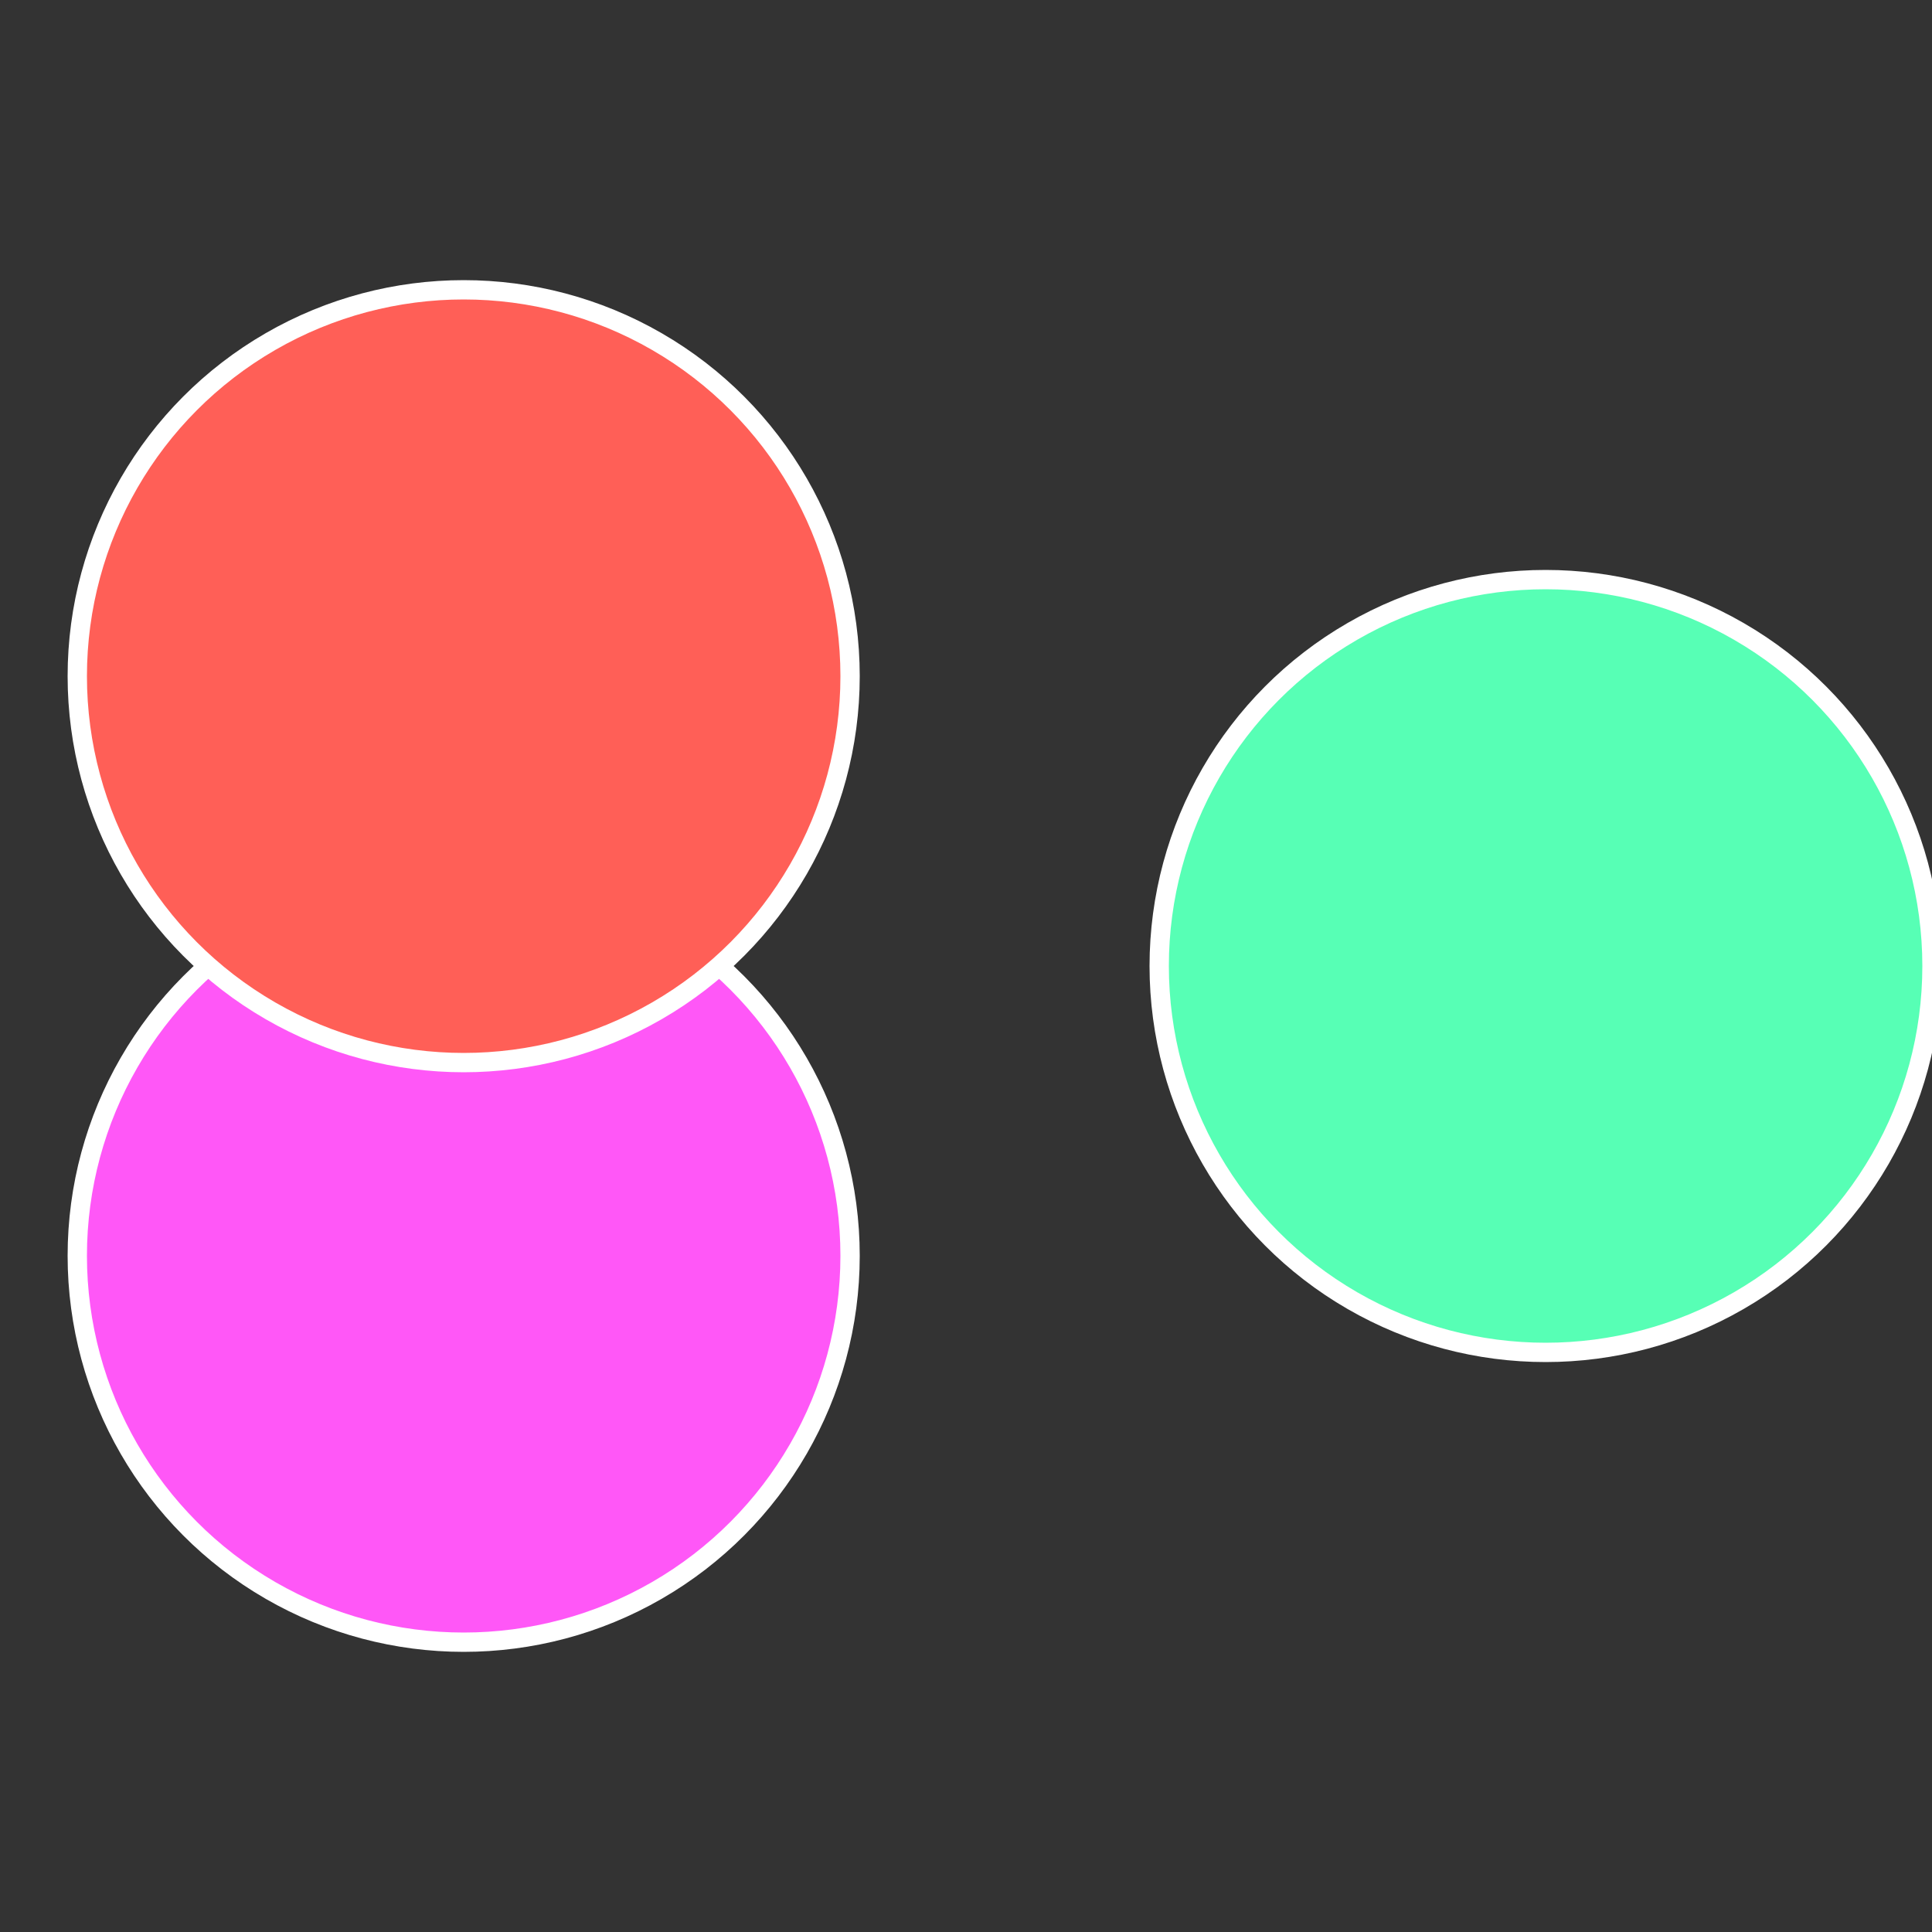
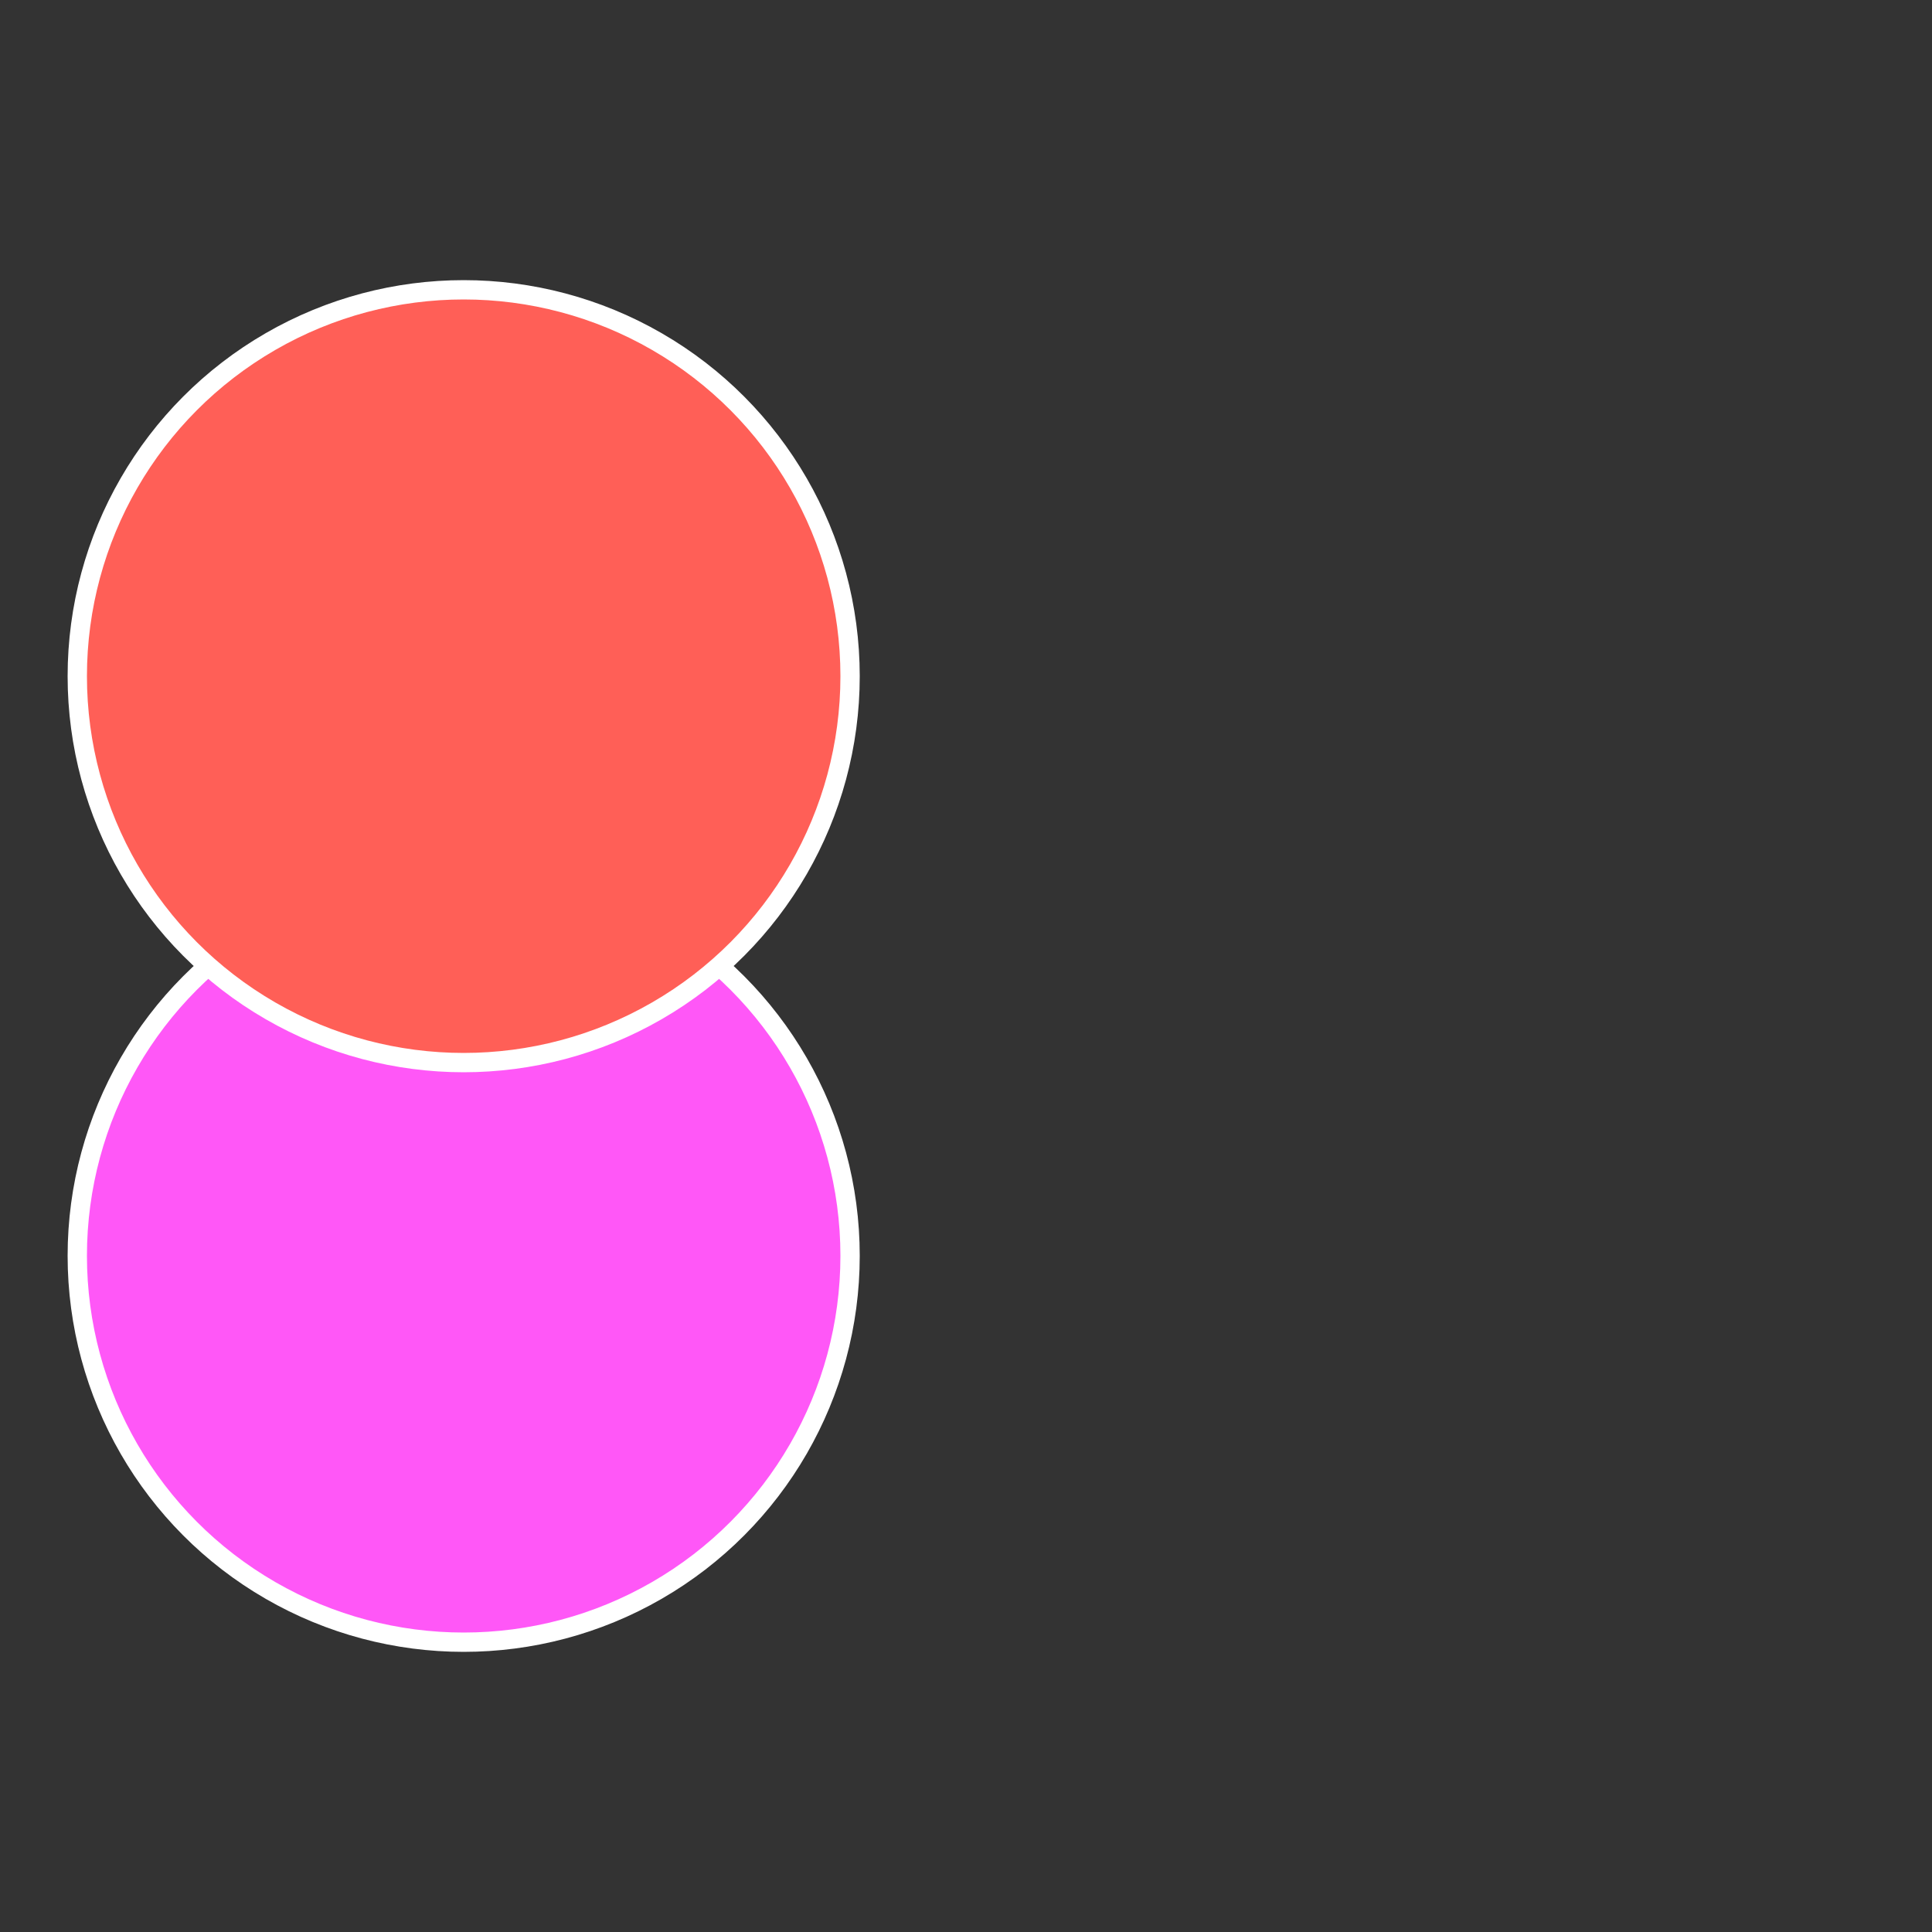
<svg xmlns="http://www.w3.org/2000/svg" width="500" height="500" viewBox="-1 -1 2 2">
  <rect x="-1" y="-1" width="2" height="2" fill="#333333" stroke="none" />
-   <circle cx="0.6" cy="0" r="0.4" fill="#57ffb5" stroke="#fff" stroke-width="1%" />
  <circle cx="-0.52" cy="0.3" r="0.4" fill="#ff57f7" stroke="#fff" stroke-width="1%" />
  <circle cx="-0.52" cy="-0.3" r="0.4" fill="#ff5f57" stroke="#fff" stroke-width="1%" />
</svg>